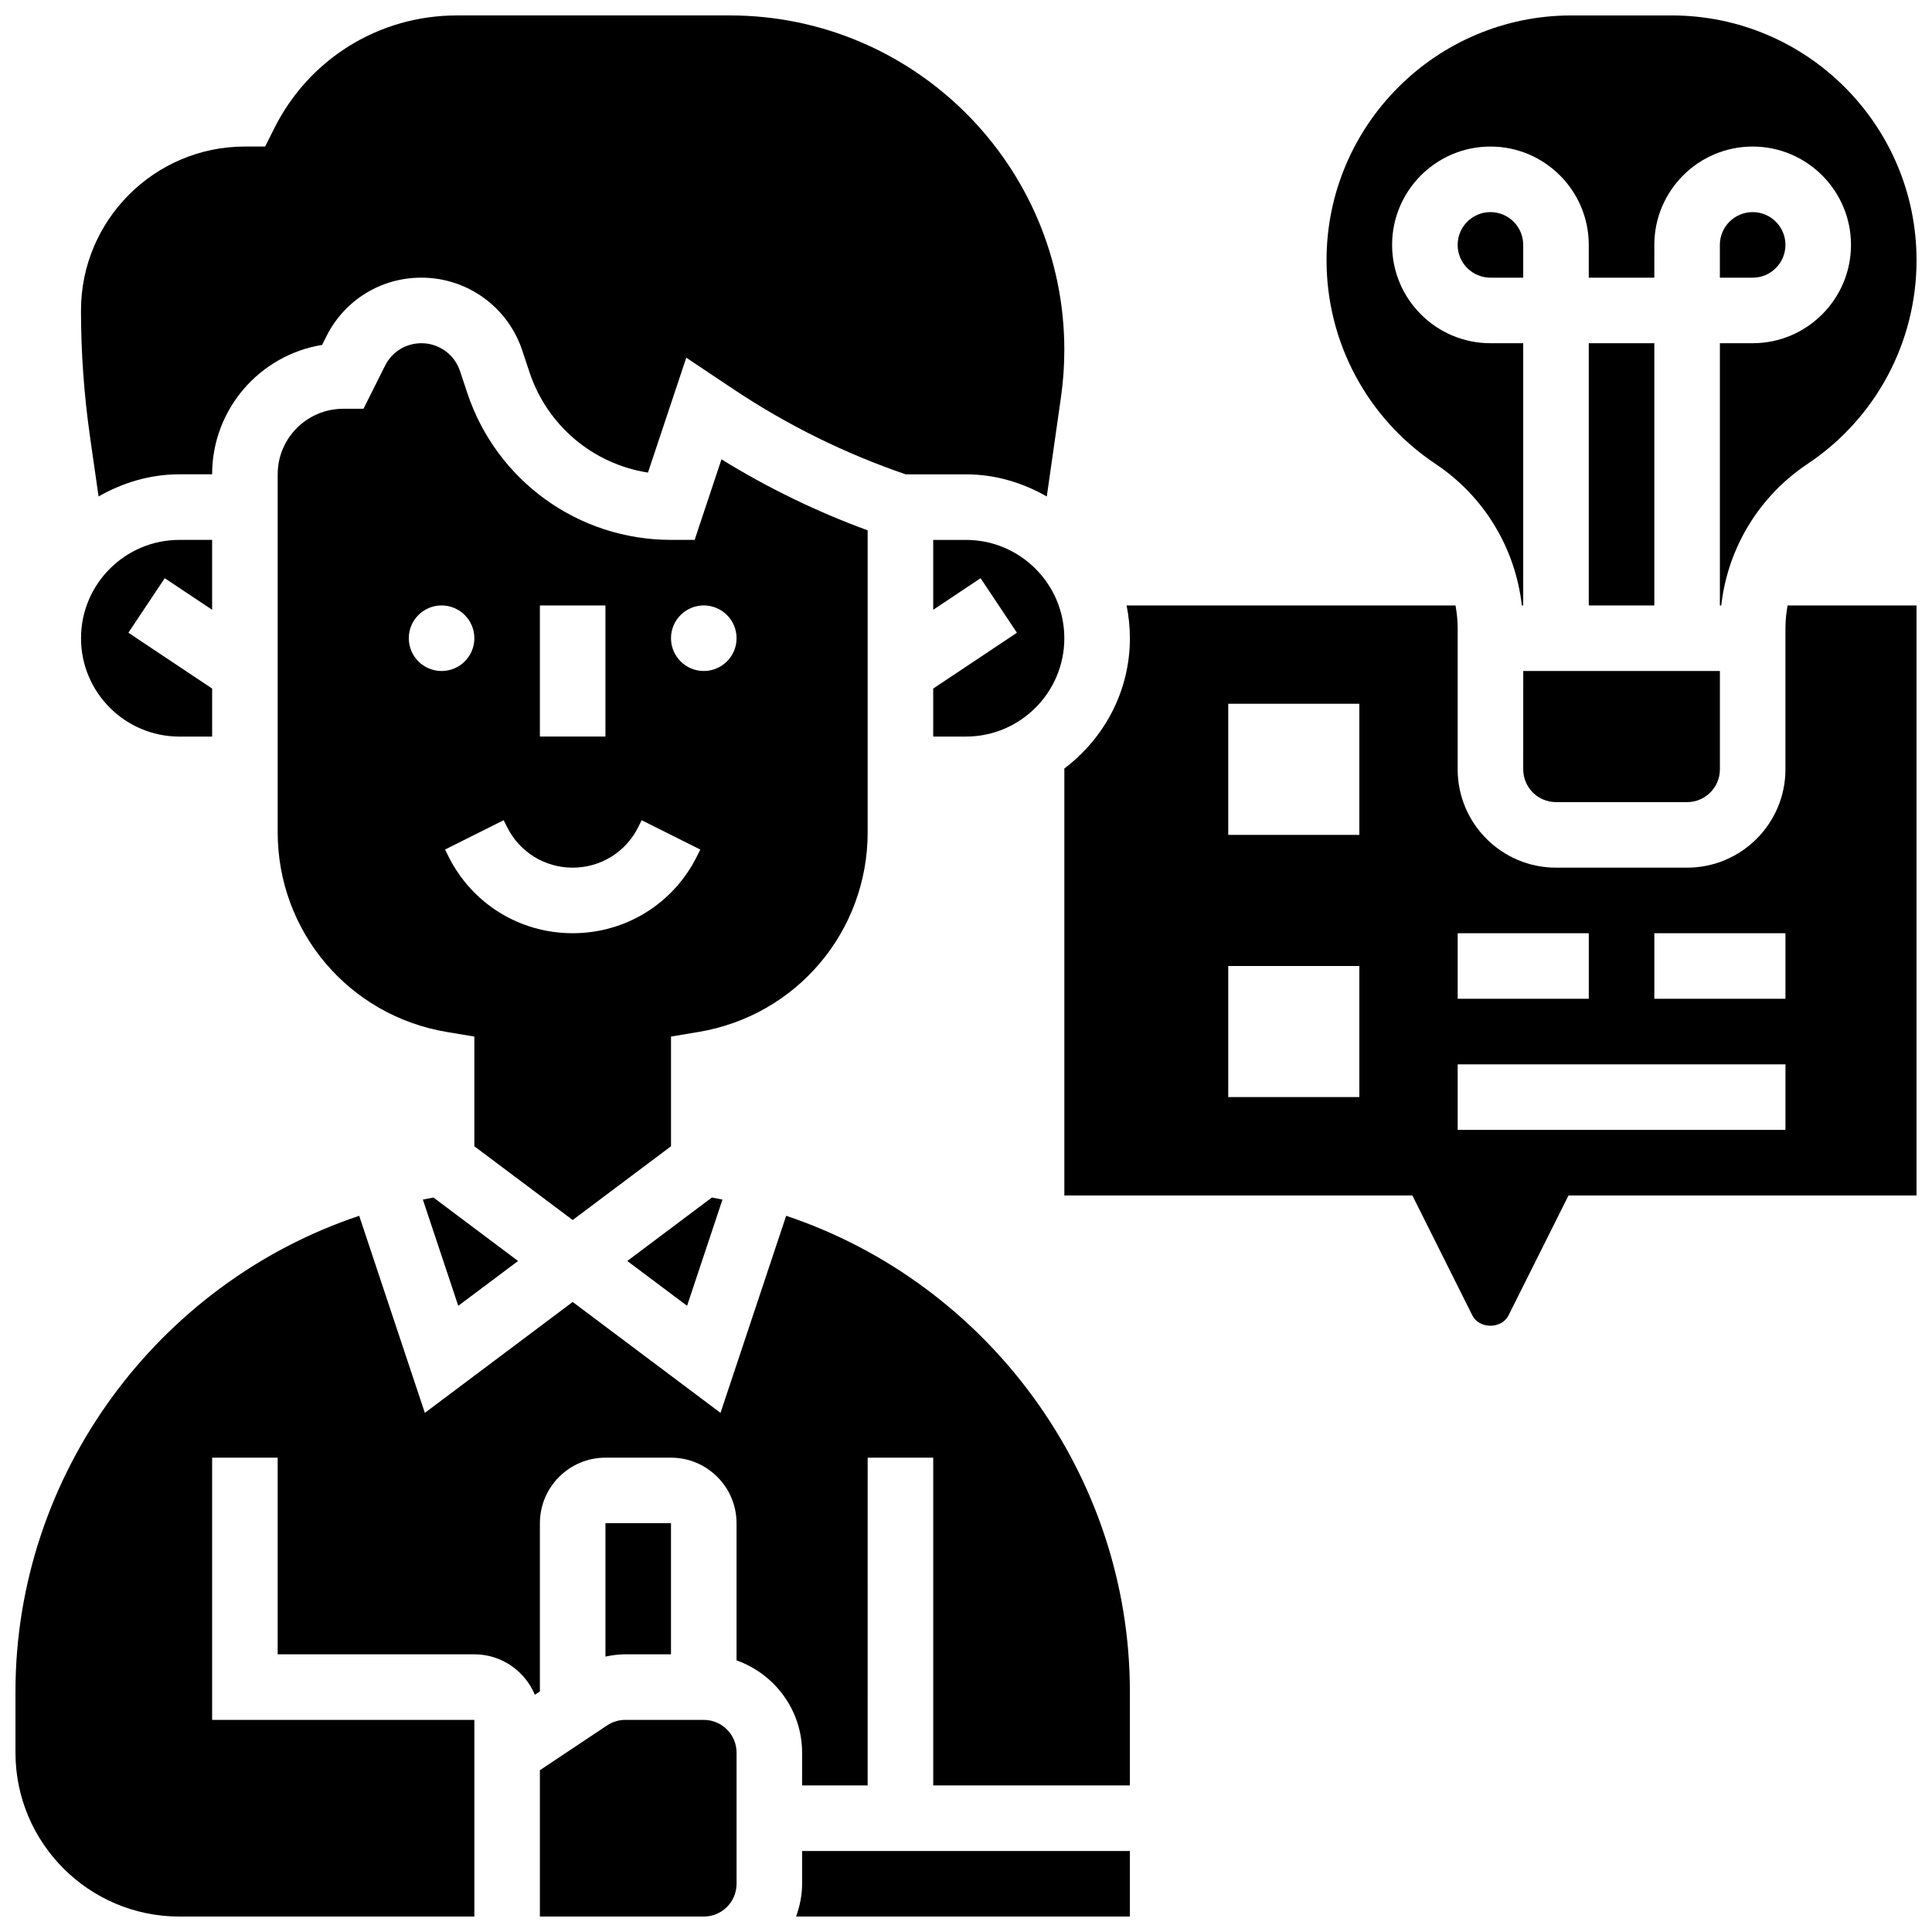
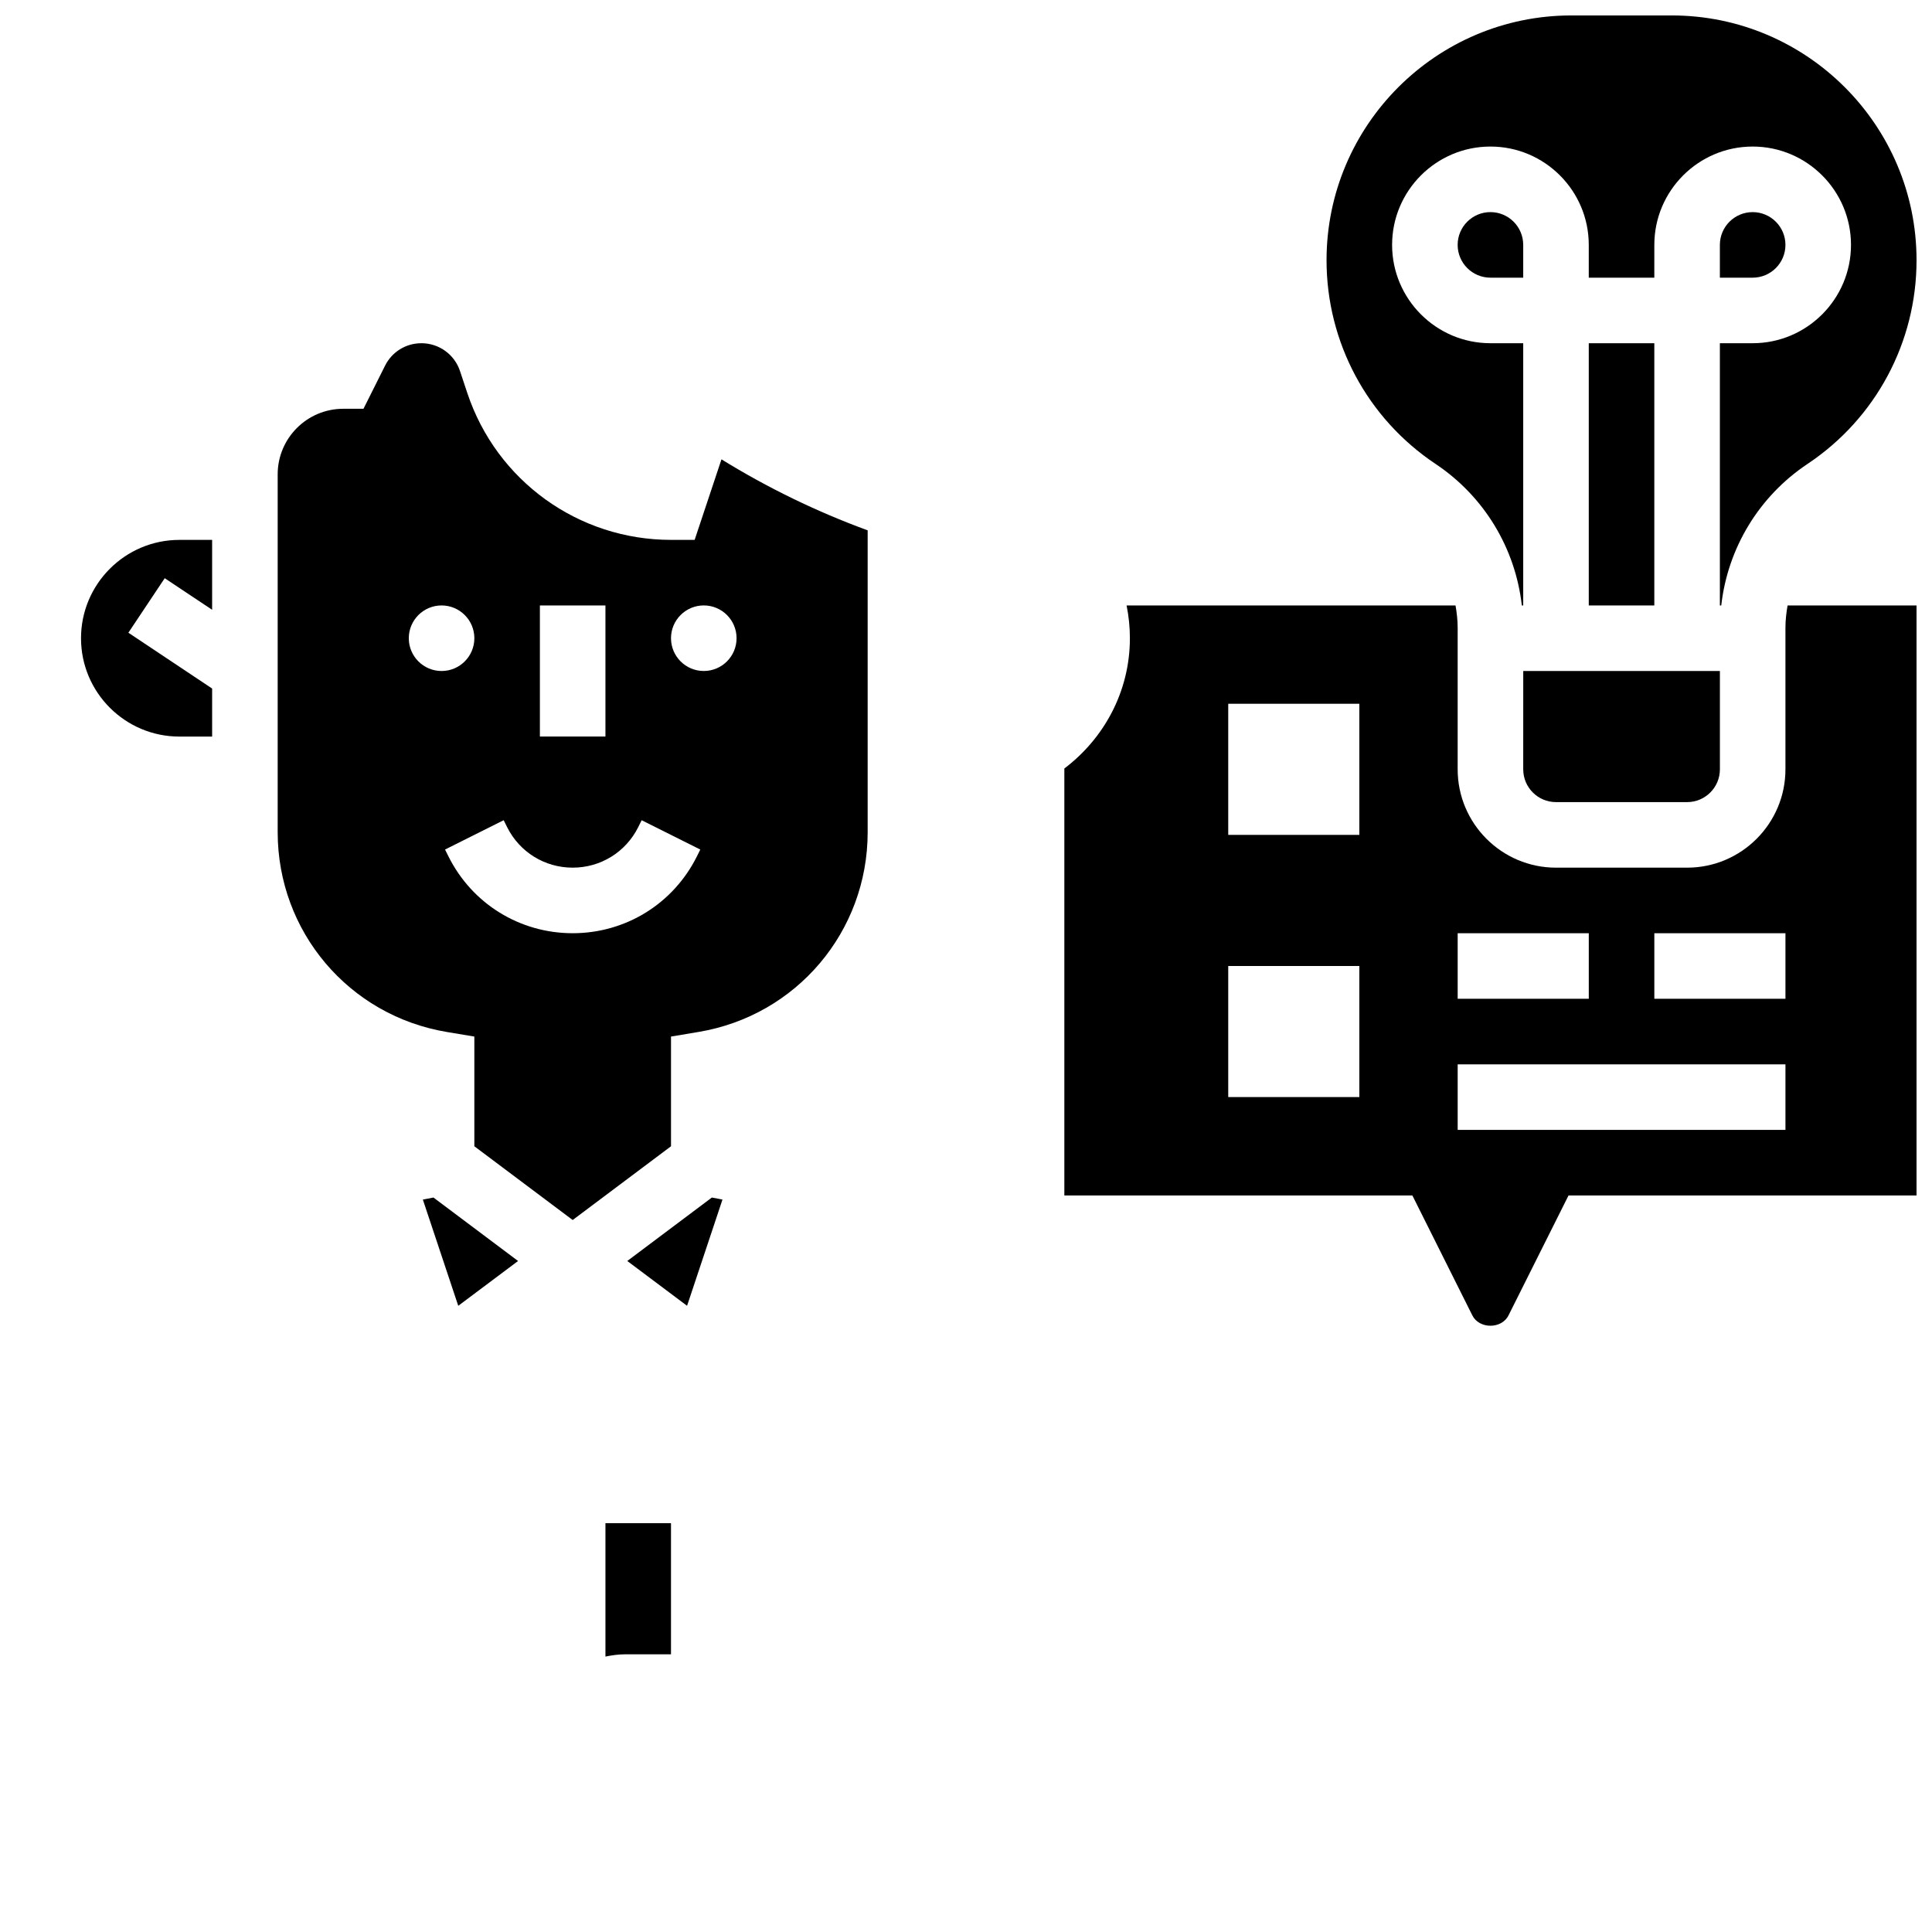
<svg xmlns="http://www.w3.org/2000/svg" width="800px" height="800px" version="1.1" viewBox="144 144 512 512">
  <defs>
    <clipPath id="f">
      <path d="m165 148.09h262v127.91h-262z" />
    </clipPath>
    <clipPath id="e">
      <path d="m495 148.09h156.9v156.91h-156.9z" />
    </clipPath>
    <clipPath id="d">
      <path d="m287 599h53v52.902h-53z" />
    </clipPath>
    <clipPath id="c">
      <path d="m426 304h225.9v192h-225.9z" />
    </clipPath>
    <clipPath id="b">
-       <path d="m148.09 466h295.91v185.9h-295.91z" />
-     </clipPath>
+       </clipPath>
    <clipPath id="a">
-       <path d="m354 634h90v17.902h-90z" />
-     </clipPath>
+       </clipPath>
  </defs>
  <g clip-path="url(#f)">
-     <path d="m170.12 275.57c6.344-3.629 13.586-5.871 21.406-5.871h8.688c0-17.25 12.637-31.617 29.152-34.293l1.129-2.266c4.793-9.594 14.434-15.559 25.18-15.559 12.137 0 22.879 7.738 26.711 19.25l1.945 5.848c4.734 14.203 16.938 24.312 31.383 26.562l10.156-30.445 12.664 8.453c14.125 9.418 29.438 16.973 45.516 22.465l15.949-0.008c7.816 0 15.062 2.242 21.41 5.871l3.762-26.32c0.59-4.16 0.887-8.379 0.887-12.531 0-48.879-39.758-88.637-88.637-88.637h-72.305c-20.648 0-39.211 11.477-48.445 29.941l-2.406 4.805h-5.367c-23.949 0-43.434 19.484-43.434 43.43 0 11.117 0.801 22.332 2.371 33.34z" />
-   </g>
-   <path d="m391.31 339.2h8.688c14.367 0 26.059-11.691 26.059-26.059 0-14.367-11.691-26.059-26.059-26.059h-8.688v18.52l12.551-8.375 9.633 14.453-22.184 14.793z" />
+     </g>
  <path d="m373.94 364.53v-79.984c-13.523-4.953-26.504-11.258-38.742-18.816l-7.109 21.344h-6.266c-24.531 0-46.219-15.637-53.977-38.906l-1.945-5.848c-1.469-4.402-5.578-7.363-10.223-7.363-4.117 0-7.801 2.285-9.633 5.949l-5.719 11.426h-5.367c-9.582 0-17.371 7.793-17.371 17.371v94.828c0 26.355 18.867 48.625 44.855 52.961l7.262 1.207v29.074l26.059 19.543 26.059-19.543v-29.074l7.262-1.215c25.992-4.324 44.855-26.598 44.855-52.953zm-86.863-60.082h17.371v34.746h-17.371zm-34.742 8.688c0-4.793 3.891-8.688 8.688-8.688 4.793 0 8.688 3.891 8.688 8.688 0 4.793-3.891 8.688-8.688 8.688-4.797-0.004-8.688-3.894-8.688-8.688zm76.344 57.832c-6.273 12.551-18.887 20.344-32.914 20.344-14.027 0-26.641-7.793-32.914-20.344l-0.91-1.832 15.539-7.773 0.914 1.84c3.309 6.617 9.961 10.734 17.371 10.734 7.41 0 14.062-4.117 17.371-10.738l0.91-1.832 15.539 7.773zm1.832-49.148c-4.793 0-8.688-3.891-8.688-8.688 0-4.793 3.891-8.688 8.688-8.688 4.793 0 8.688 3.891 8.688 8.688 0 4.797-3.894 8.688-8.688 8.688z" />
  <path d="m326.08 490.05 9.383-28.152c-0.938-0.184-1.867-0.375-2.812-0.539l-22.414 16.816z" />
  <path d="m538.98 200.21c-4.793 0-8.688 3.891-8.688 8.688 0 4.793 3.891 8.688 8.688 8.688h8.688v-8.688c0-4.797-3.894-8.688-8.688-8.688z" />
  <g clip-path="url(#e)">
    <path d="m524.43 266.94c12.891 8.598 21.152 22.332 22.871 37.508h0.367v-69.492h-8.688c-14.367 0-26.059-11.691-26.059-26.059 0-14.367 11.691-26.059 26.059-26.059 14.367 0 26.059 11.691 26.059 26.059v8.688h17.371l0.004-8.688c0-14.367 11.691-26.059 26.059-26.059 14.367 0 26.059 11.691 26.059 26.059 0 14.367-11.691 26.059-26.059 26.059h-8.688v69.492h0.363c1.719-15.176 9.973-28.91 22.871-37.508 18.086-12.059 28.883-32.234 28.883-53.977 0-35.773-29.098-64.871-64.867-64.871h-26.613c-35.773 0-64.875 29.098-64.875 64.871 0 21.742 10.801 41.918 28.883 53.977z" />
  </g>
  <path d="m617.16 208.9c0-4.793-3.891-8.688-8.688-8.688-4.793 0-8.688 3.891-8.688 8.688v8.688h8.688c4.797 0 8.688-3.894 8.688-8.688z" />
  <path d="m547.67 347.88c0 4.793 3.891 8.688 8.688 8.688h34.746c4.793 0 8.688-3.891 8.688-8.688v-26.059h-52.117z" />
  <path d="m256.06 461.9 9.383 28.152 15.848-11.875-22.418-16.816c-0.945 0.164-1.875 0.355-2.812 0.539z" />
  <path d="m565.04 234.96h17.371v69.492h-17.371z" />
  <g clip-path="url(#d)">
-     <path d="m330.51 599.79h-20.805c-1.719 0-3.387 0.504-4.82 1.461l-17.809 11.871v38.785h43.434c4.793 0 8.688-3.891 8.688-8.688v-34.746c0-4.793-3.894-8.684-8.688-8.684z" />
-   </g>
+     </g>
  <g clip-path="url(#c)">
    <path d="m617.16 310.35v37.531c0 14.367-11.691 26.059-26.059 26.059h-34.746c-14.367 0-26.059-11.691-26.059-26.059v-37.535c0-1.996-0.234-3.961-0.566-5.898l-87.172 0.004c0.57 2.805 0.875 5.715 0.875 8.688 0 14.133-6.887 26.59-17.371 34.52v113.15h92.23l15.887 31.773c1.832 3.664 7.773 3.676 9.598-0.008l15.898-31.766h92.23v-156.36h-34.18c-0.332 1.938-0.566 3.891-0.566 5.898zm-112.92 124.39h-34.746v-34.746h34.746zm0-69.488h-34.746v-34.746h34.746zm26.059 26.059h34.746v17.371h-34.746zm86.863 52.117h-86.863v-17.371h86.863zm0-34.746h-34.746v-17.371h34.746z" />
  </g>
  <path d="m191.53 339.2h8.688v-12.727l-22.195-14.793 9.633-14.453 12.559 8.371v-18.52h-8.684c-14.367 0-26.059 11.691-26.059 26.059-0.004 14.371 11.691 26.062 26.059 26.062z" />
  <g clip-path="url(#b)">
    <path d="m352.34 466.2-17.398 52.223-39.176-29.387-39.176 29.387-17.398-52.223c-53.266 17.797-91.094 68.43-91.094 126.14v16.133c0 23.949 19.484 43.434 43.434 43.434h78.176v-52.117l-69.492-0.004v-69.492h17.371v52.117h52.117c7.219 0 13.422 4.438 16.035 10.719l1.34-0.883v-44.578c0-9.582 7.793-17.371 17.371-17.371h17.371c9.582 0 17.371 7.793 17.371 17.371v36.344c10.086 3.598 17.371 13.152 17.371 24.461v8.688h17.371l0.008-86.867h17.371v86.863h52.117v-24.816c0.004-57.711-37.824-108.34-91.09-126.14z" />
  </g>
  <path d="m321.82 582.41v-34.746h-17.371v35.344c1.727-0.355 3.473-0.598 5.254-0.598z" />
  <g clip-path="url(#a)">
    <path d="m356.57 643.22c0 3.059-0.625 5.957-1.598 8.688l88.461-0.004v-17.371h-86.863z" />
  </g>
</svg>